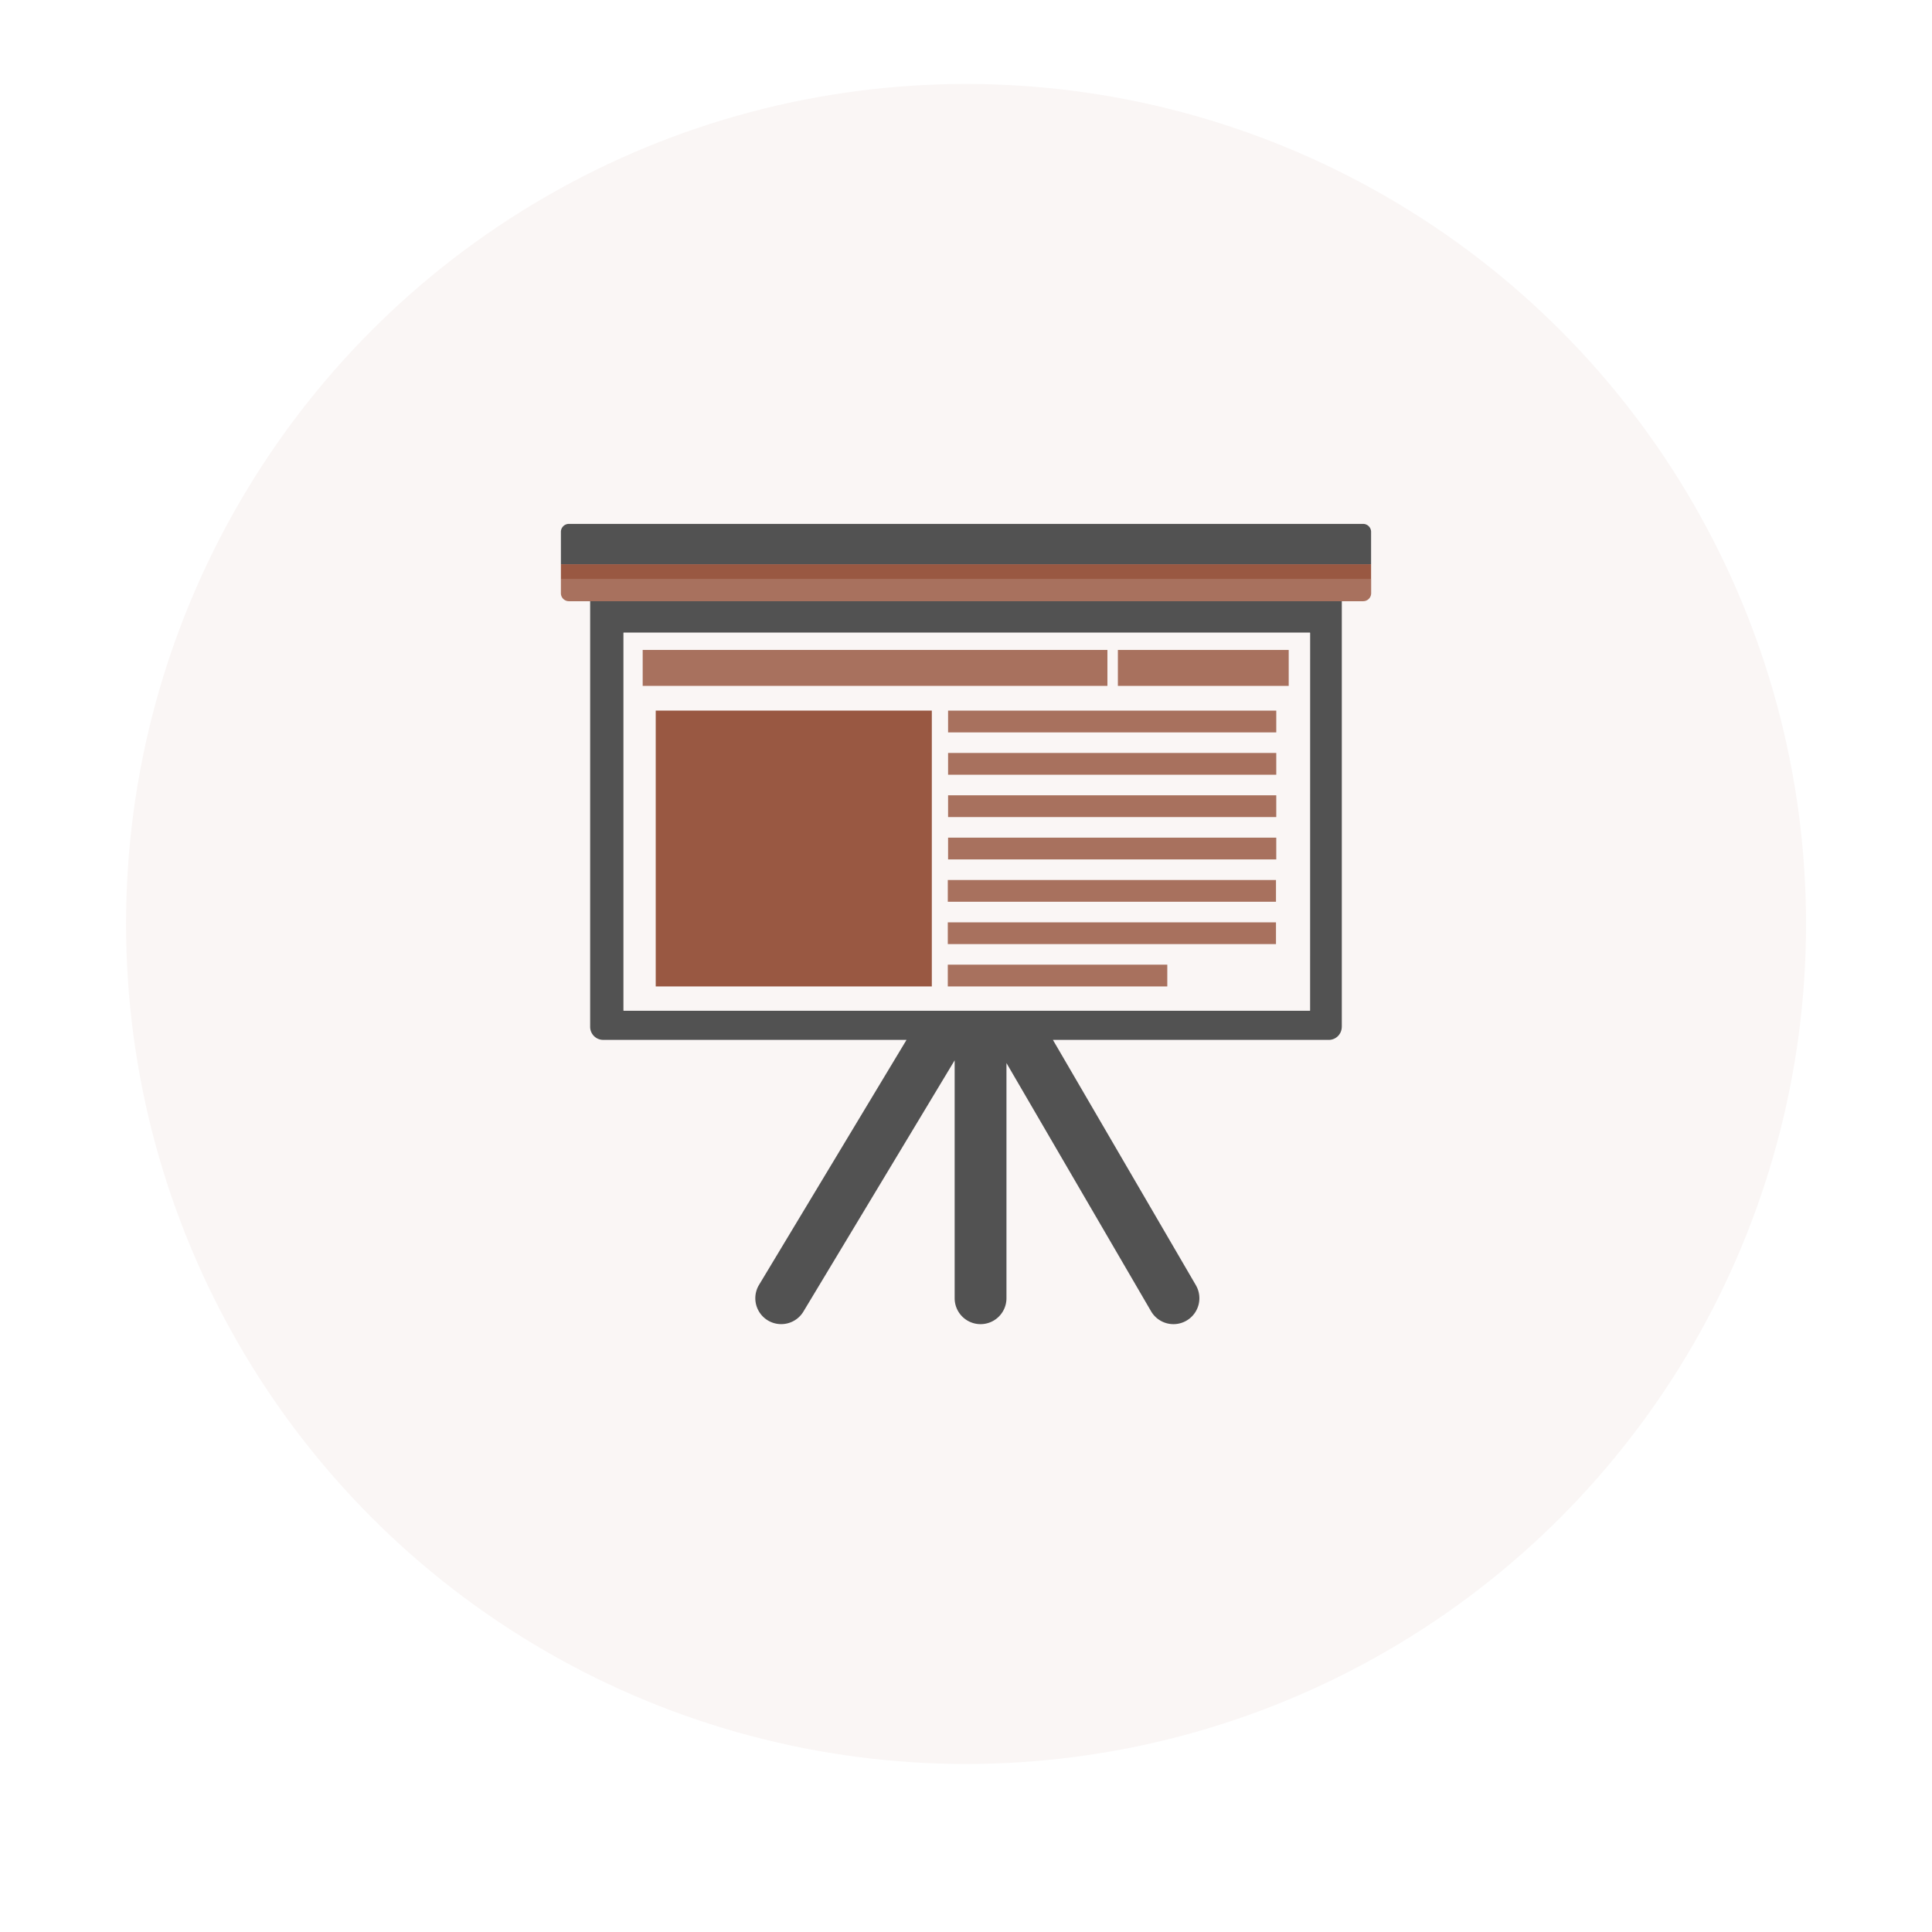
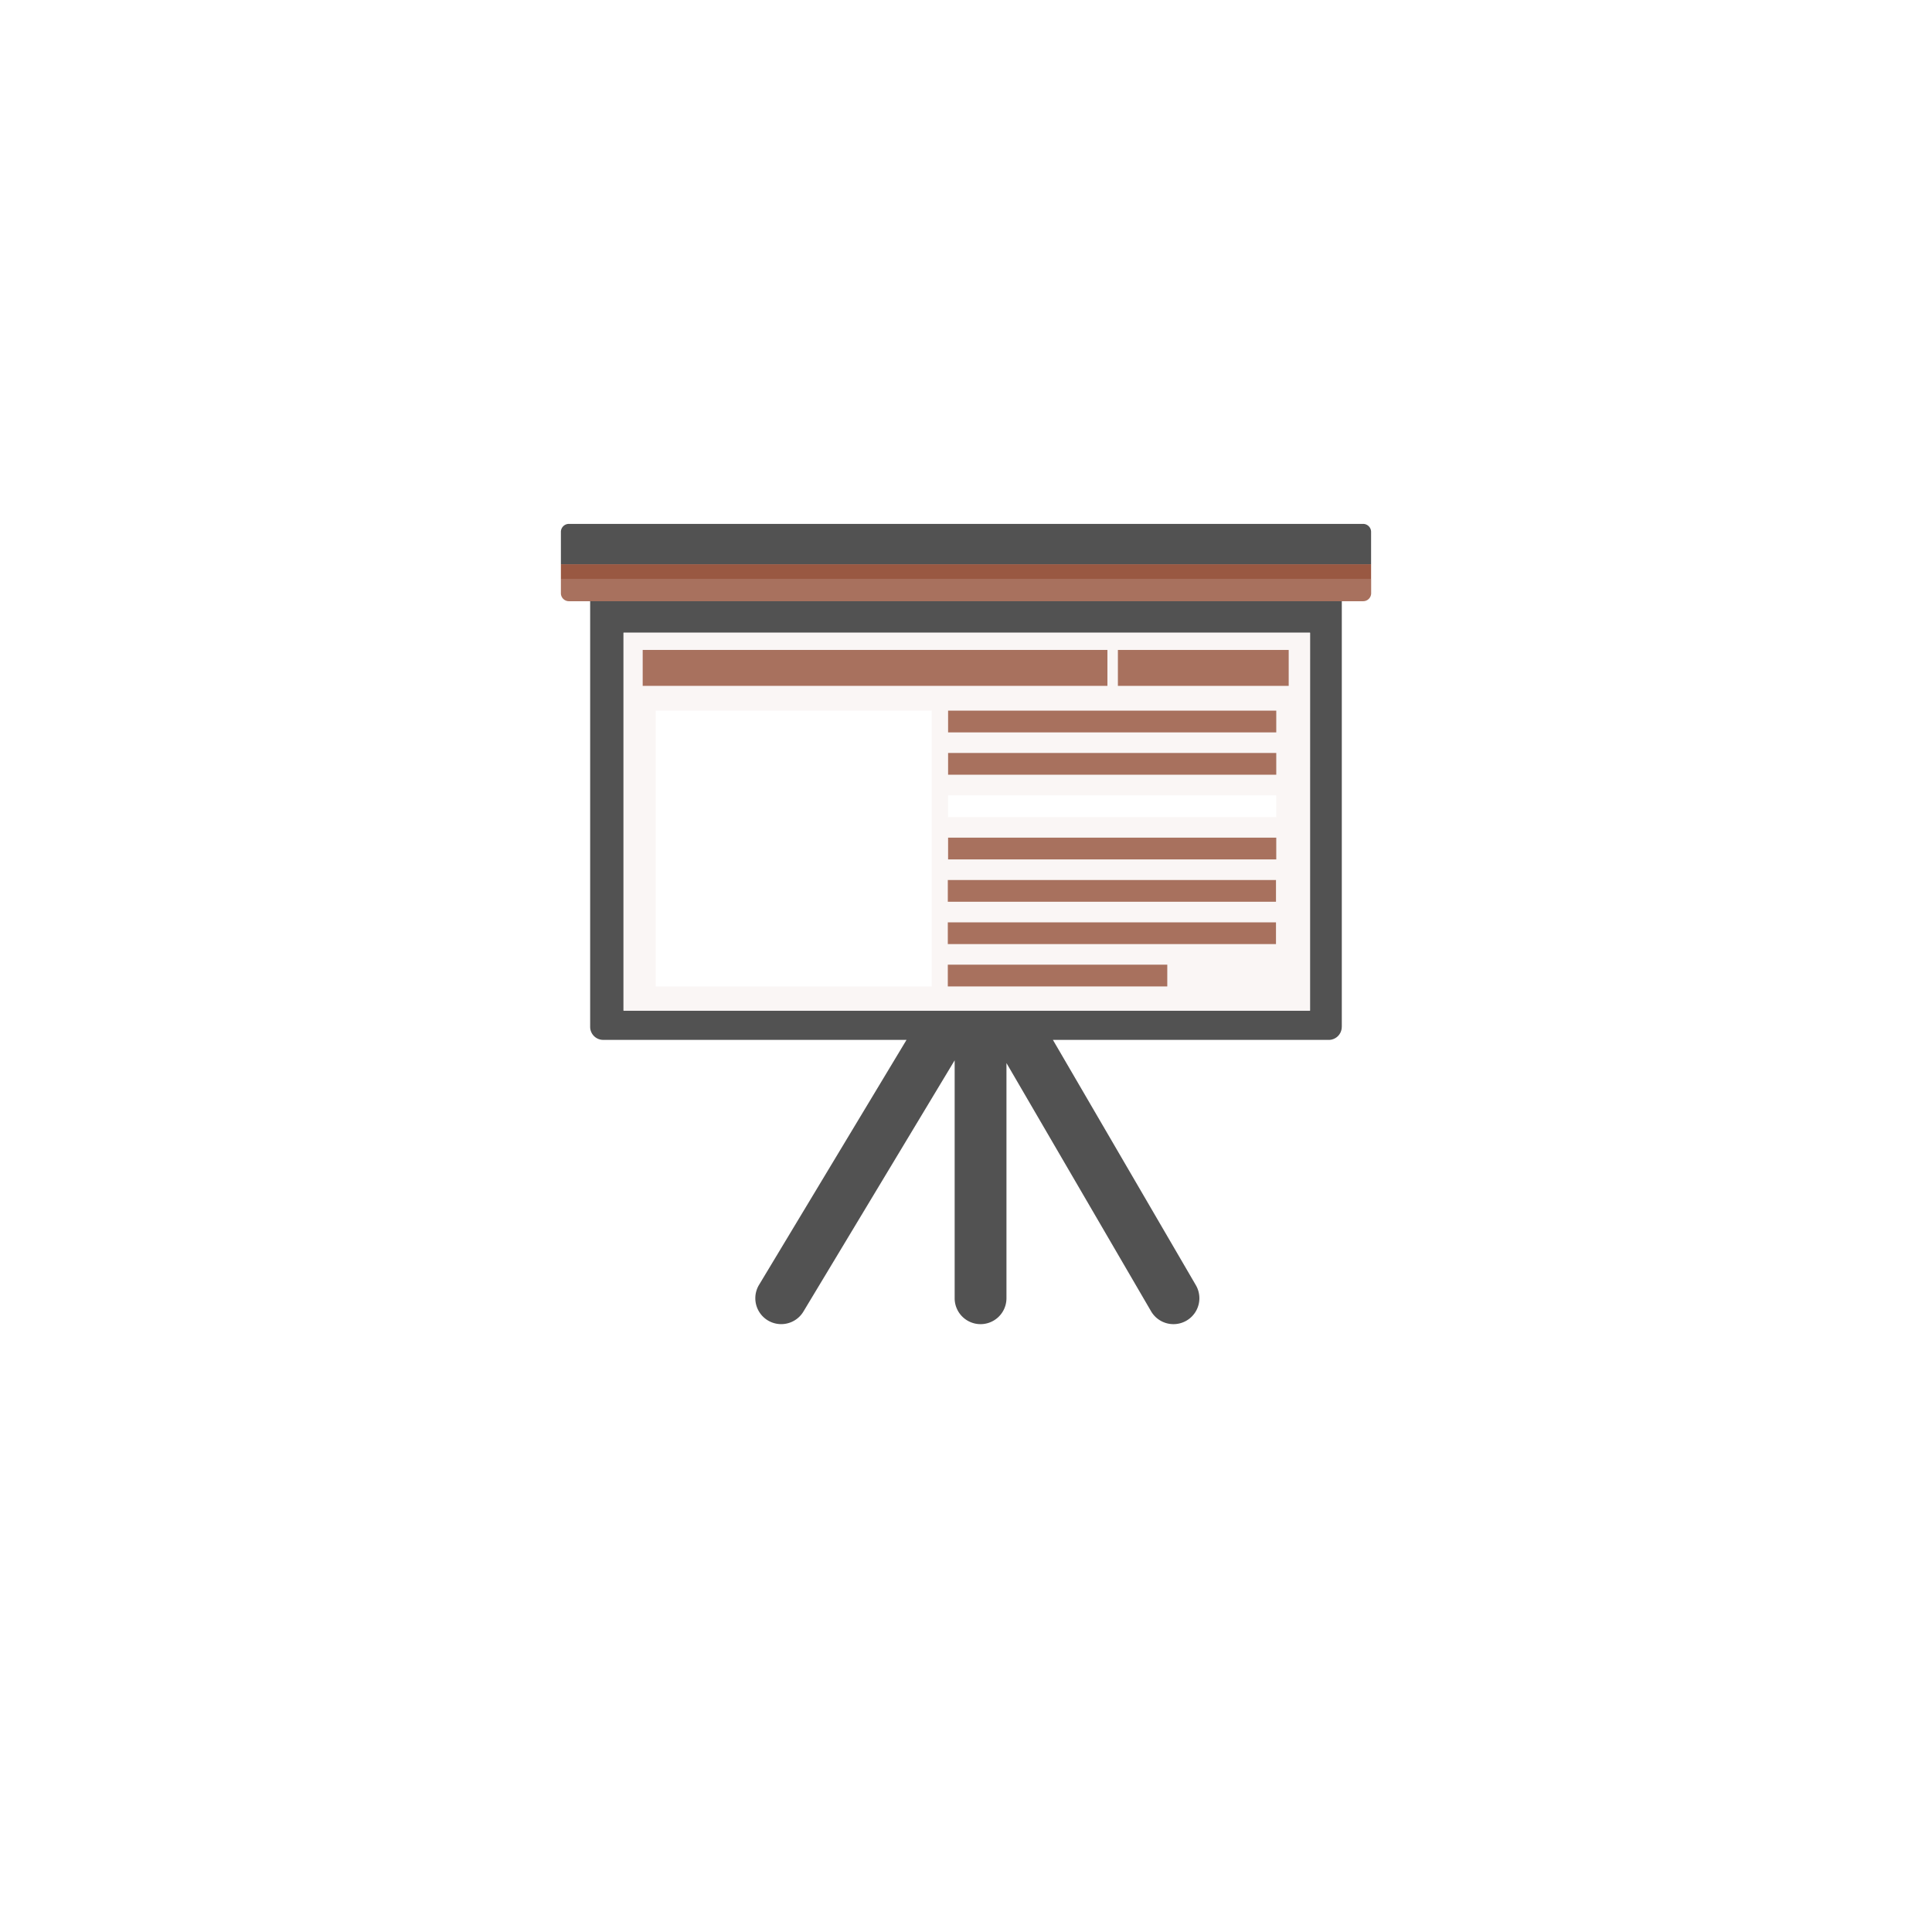
<svg xmlns="http://www.w3.org/2000/svg" width="138" height="138" viewBox="0 0 138 138">
  <defs>
    <filter id="Ellipse_31" x="0" y="0" width="138" height="138" filterUnits="userSpaceOnUse">
      <feGaussianBlur stdDeviation="3" />
    </filter>
    <clipPath id="clip-path">
      <rect id="Rectangle_152" data-name="Rectangle 152" width="57.871" height="57.159" fill="none" />
    </clipPath>
  </defs>
  <g id="picto-reunion" transform="translate(-339.637 -3277.012)">
    <g transform="matrix(1, 0, 0, 1, 339.64, 3277.01)" filter="url(#Ellipse_31)">
-       <circle id="Ellipse_31-2" data-name="Ellipse 31" cx="60" cy="60" r="60" transform="translate(9 6)" fill="#faf6f5" />
-     </g>
+       </g>
    <g id="Groupe_1200" data-name="Groupe 1200" transform="translate(379.701 3314.433)">
      <g id="Groupe_1199" data-name="Groupe 1199" transform="translate(0 0)" clip-path="url(#clip-path)">
        <path id="Tracé_524" data-name="Tracé 524" d="M55.083,34.088V3.685H1.394v30.4a.931.931,0,0,0,.933.93H23.992l-10.535,17.5a1.849,1.849,0,1,0,3.168,1.909L27.43,36.476V53.47a1.85,1.85,0,0,0,3.7,0v-16.8L41.459,54.4a1.849,1.849,0,1,0,3.2-1.862L34.449,35.017h19.7a.93.93,0,0,0,.931-.93m-2.269-1.162H3.778V5.931H52.814Z" transform="translate(0.696 1.841)" fill="#525252" />
        <path id="Tracé_525" data-name="Tracé 525" d="M2.984,32.178H52.02V5.183H2.984ZM25,30.45H5.281v-19.7H25Zm16.821,0H26.146V28.9H41.824Zm7.764-3.024H26.146V25.872H49.588Zm0-3.024H26.146V22.848H49.588Zm.019-3.024H26.165V19.822H49.608Zm0-3.024H26.165V16.8H49.608Zm0-3.026H26.165V13.772H49.608Zm0-3.024H26.165V10.747H49.608ZM38.294,6.416H50.5V8.983h-12.2Zm-33.943,0H37.546V8.983H4.351Z" transform="translate(1.49 2.589)" fill="#faf6f5" />
-         <rect id="Rectangle_141" data-name="Rectangle 141" width="19.722" height="19.703" transform="translate(6.773 13.336)" fill="#995842" />
        <rect id="Rectangle_142" data-name="Rectangle 142" width="33.195" height="2.567" transform="translate(5.842 9.003)" fill="#a8715e" />
        <rect id="Rectangle_143" data-name="Rectangle 143" width="12.202" height="2.567" transform="translate(39.785 9.004)" fill="#a8715e" />
        <rect id="Rectangle_144" data-name="Rectangle 144" width="57.871" height="1.095" transform="translate(0 2.877)" fill="#995842" />
        <path id="Tracé_526" data-name="Tracé 526" d="M0,3.649A.573.573,0,0,0,.588,4.2h56.7a.573.573,0,0,0,.588-.555v-1H0Z" transform="translate(0 1.323)" fill="#a8715e" />
-         <path id="Tracé_527" data-name="Tracé 527" d="M.588,0A.572.572,0,0,0,0,.555V2.877H57.871V.555A.572.572,0,0,0,57.283,0Z" transform="translate(0 0)" fill="#525252" />
+         <path id="Tracé_527" data-name="Tracé 527" d="M.588,0A.572.572,0,0,0,0,.555V2.877H57.871V.555A.572.572,0,0,0,57.283,0" transform="translate(0 0)" fill="#525252" />
        <rect id="Rectangle_145" data-name="Rectangle 145" width="23.442" height="1.555" transform="translate(27.656 13.338)" fill="#a8715e" />
        <rect id="Rectangle_146" data-name="Rectangle 146" width="23.442" height="1.555" transform="translate(27.656 16.362)" fill="#a8715e" />
-         <rect id="Rectangle_147" data-name="Rectangle 147" width="23.442" height="1.555" transform="translate(27.656 19.386)" fill="#a8715e" />
        <rect id="Rectangle_148" data-name="Rectangle 148" width="23.442" height="1.555" transform="translate(27.656 22.411)" fill="#a8715e" />
        <rect id="Rectangle_149" data-name="Rectangle 149" width="23.442" height="1.553" transform="translate(27.636 25.437)" fill="#a8715e" />
        <rect id="Rectangle_150" data-name="Rectangle 150" width="23.442" height="1.553" transform="translate(27.636 28.461)" fill="#a8715e" />
        <rect id="Rectangle_151" data-name="Rectangle 151" width="15.678" height="1.555" transform="translate(27.636 31.484)" fill="#a8715e" />
      </g>
    </g>
  </g>
</svg>